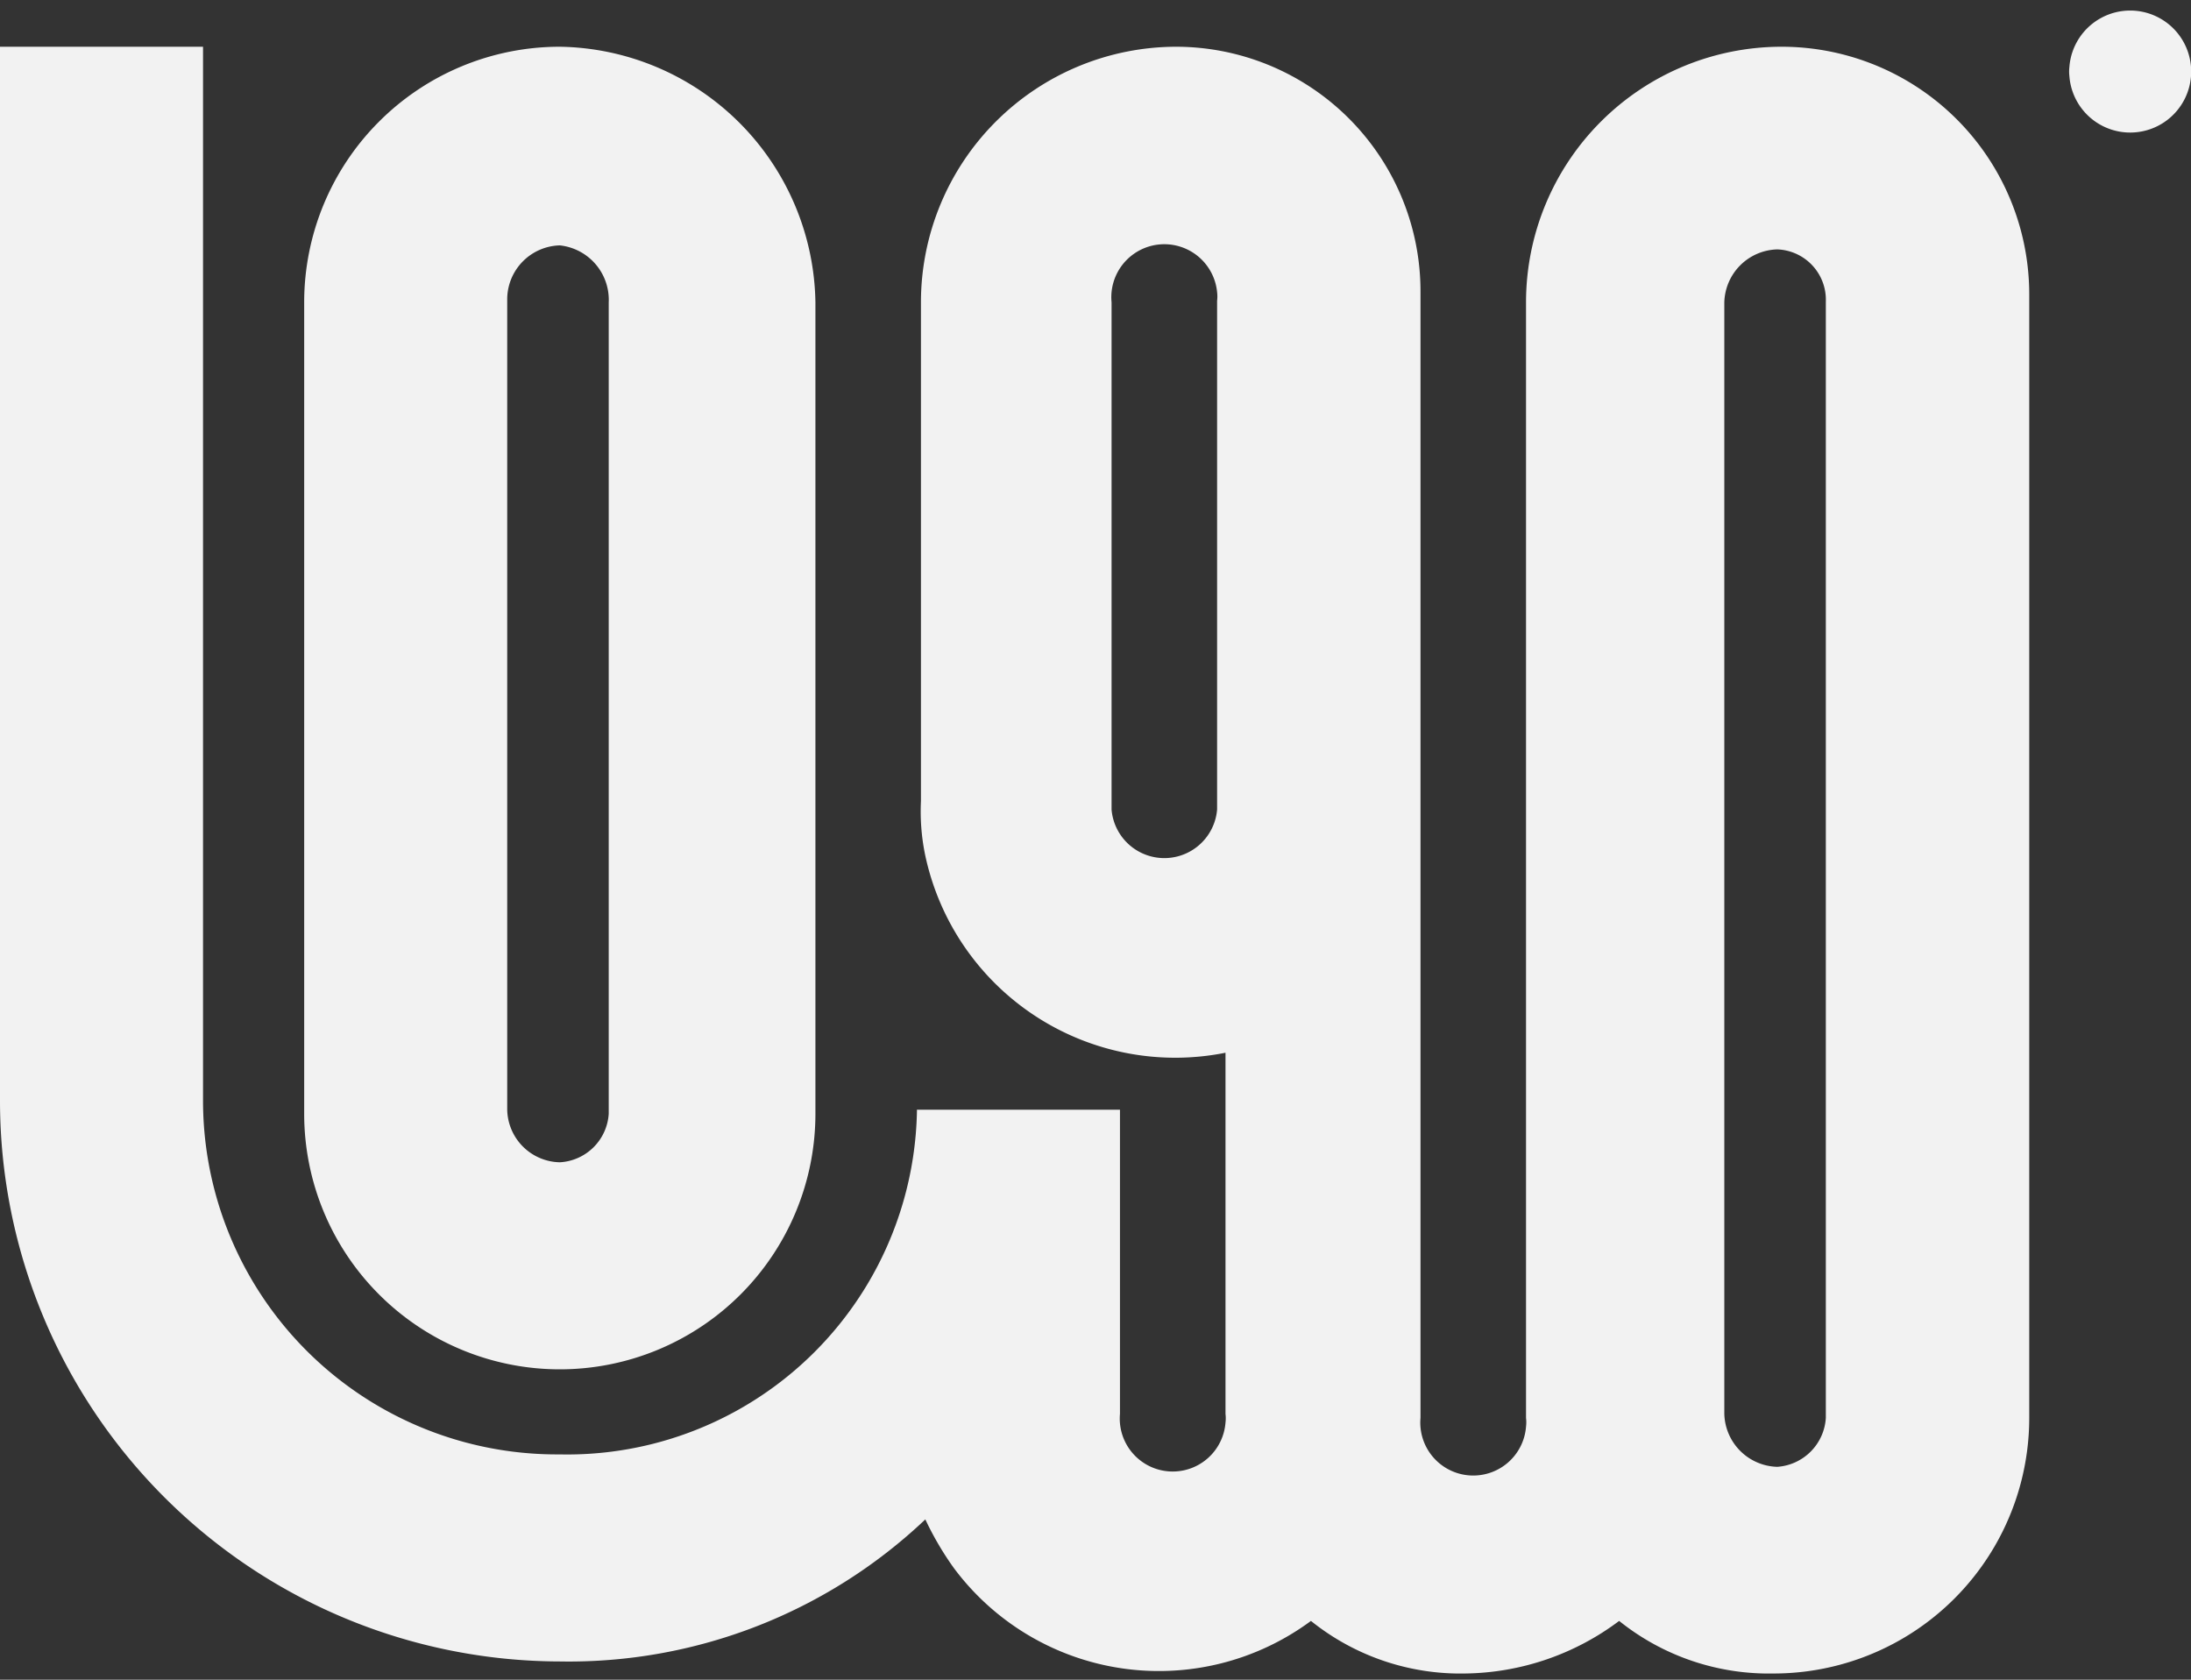
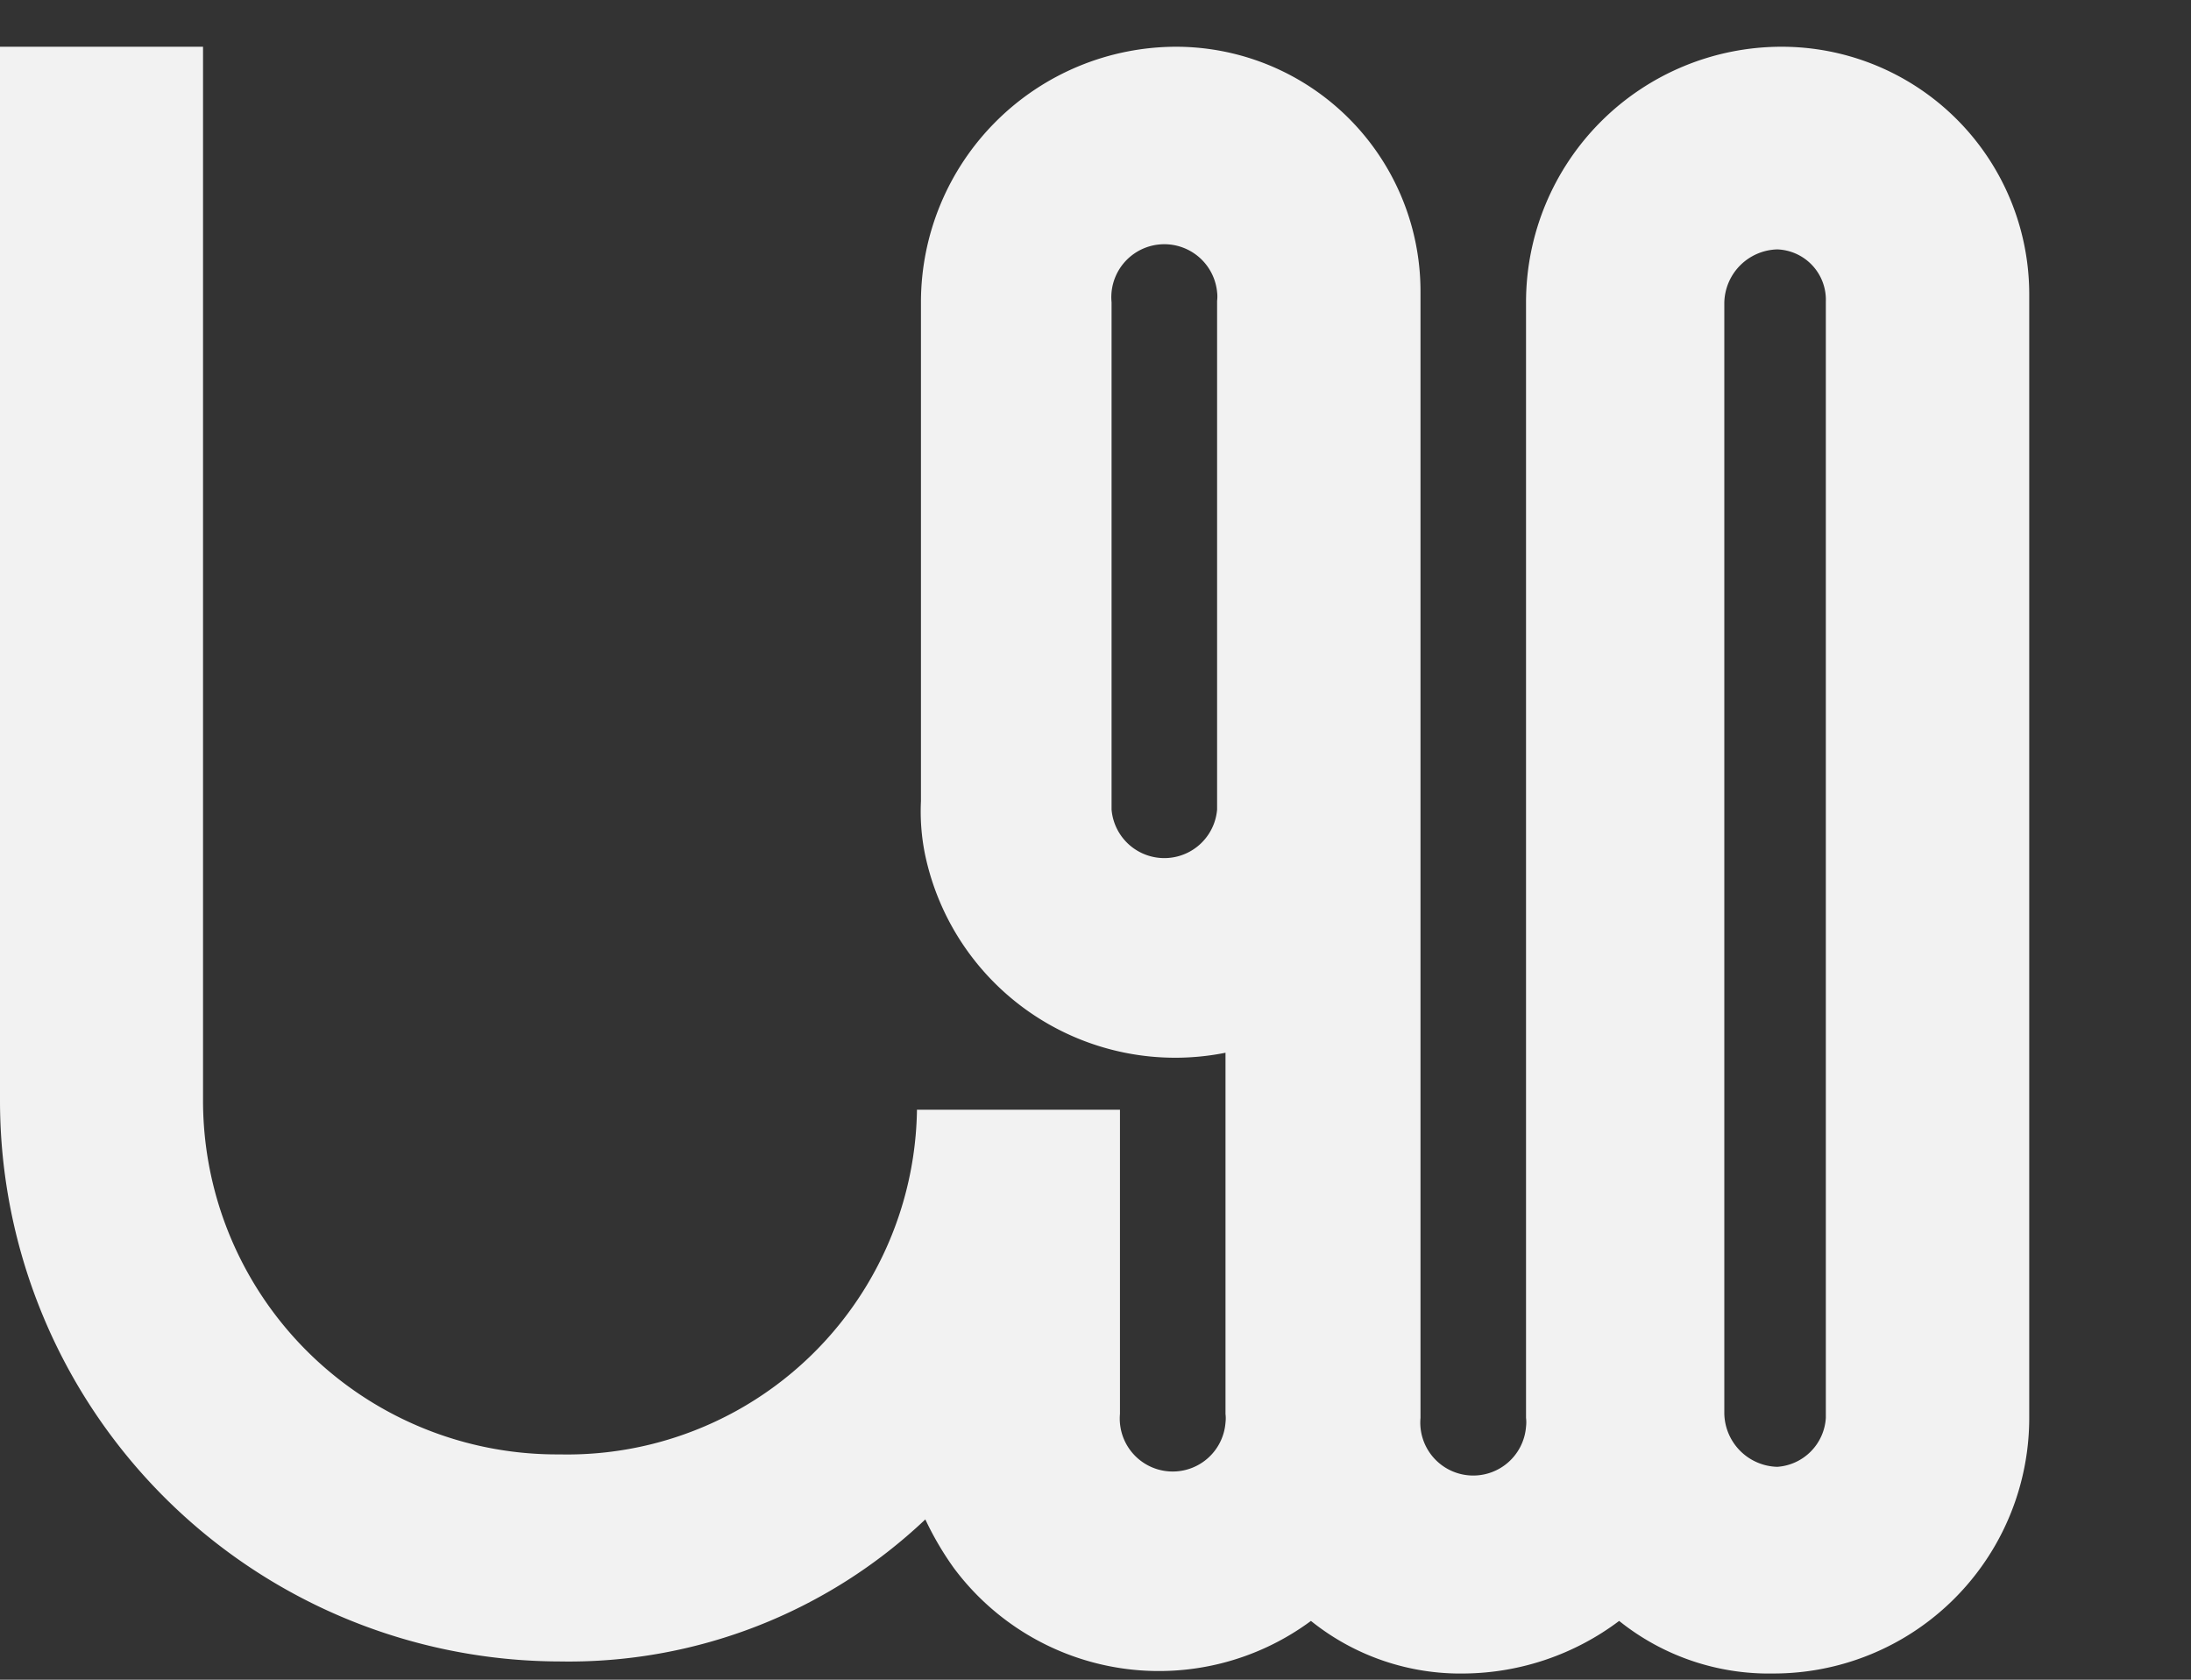
<svg xmlns="http://www.w3.org/2000/svg" id="Layer_1" data-name="Layer 1" width="60" height="46" viewBox="0 0 60 46">
  <rect x="0" y="0" width="60" height="46" fill="#333333" stroke="none" />
-   <path d="M60,1.83a1.67,1.67,0,0,1-3.33.26,1.13,1.13,0,0,1,0-.26,1.67,1.67,0,0,1,3.33,0Z" fill="#f2f2f2" />
+   <path d="M60,1.83Z" fill="#f2f2f2" />
  <path d="M15.33,45.5A15.36,15.36,0,0,1,0,30.17V1.28H5.56V30.17a9.69,9.69,0,0,0,9.72,9.66h.05a9.58,9.58,0,0,0,9.78-9.38v-.06h5.56v8.33a1.45,1.45,0,1,0,2.89.24,1,1,0,0,0,0-.24V28.83a7,7,0,0,1-8.23-5.44,5.88,5.88,0,0,1-.11-1.45V8.28a7,7,0,0,1,7-7A6.7,6.7,0,0,1,38.9,8c0,.1,0,.19,0,.28V38.83a1.45,1.45,0,1,0,2.89.24,1,1,0,0,0,0-.24V8.28a7,7,0,0,1,7-7,6.78,6.78,0,0,1,6.78,6.8V38.83a7,7,0,0,1-7,7,6.55,6.55,0,0,1-4.23-1.44,7.16,7.16,0,0,1-4.22,1.44,6.53,6.53,0,0,1-4.22-1.44,7,7,0,0,1-9.78-1.45,8.42,8.42,0,0,1-.78-1.33A14.19,14.19,0,0,1,15.33,45.5Zm33.34-5.33a1.49,1.49,0,0,1-1.45-1.45V8.28a1.49,1.49,0,0,1,1.45-1.45A1.38,1.38,0,0,1,50,8.26V38.83A1.43,1.43,0,0,1,48.67,40.17Zm-15.34-18a1.45,1.45,0,0,1-2.89,0V8.28A1.45,1.45,0,1,1,33.33,8a1,1,0,0,1,0,.24Z" fill="#f2f2f2" fill-rule="evenodd" />
-   <path d="M8.33,30.5a7,7,0,0,0,14,0V8.28a7.11,7.11,0,0,0-7-7,7,7,0,0,0-7,7Zm7,1.33a1.47,1.47,0,0,1-1.44-1.44V8.17a1.48,1.48,0,0,1,1.44-1.45,1.5,1.5,0,0,1,1.34,1.56V30.5A1.42,1.42,0,0,1,15.33,31.83Z" fill="#f2f2f2" fill-rule="evenodd" />
</svg>